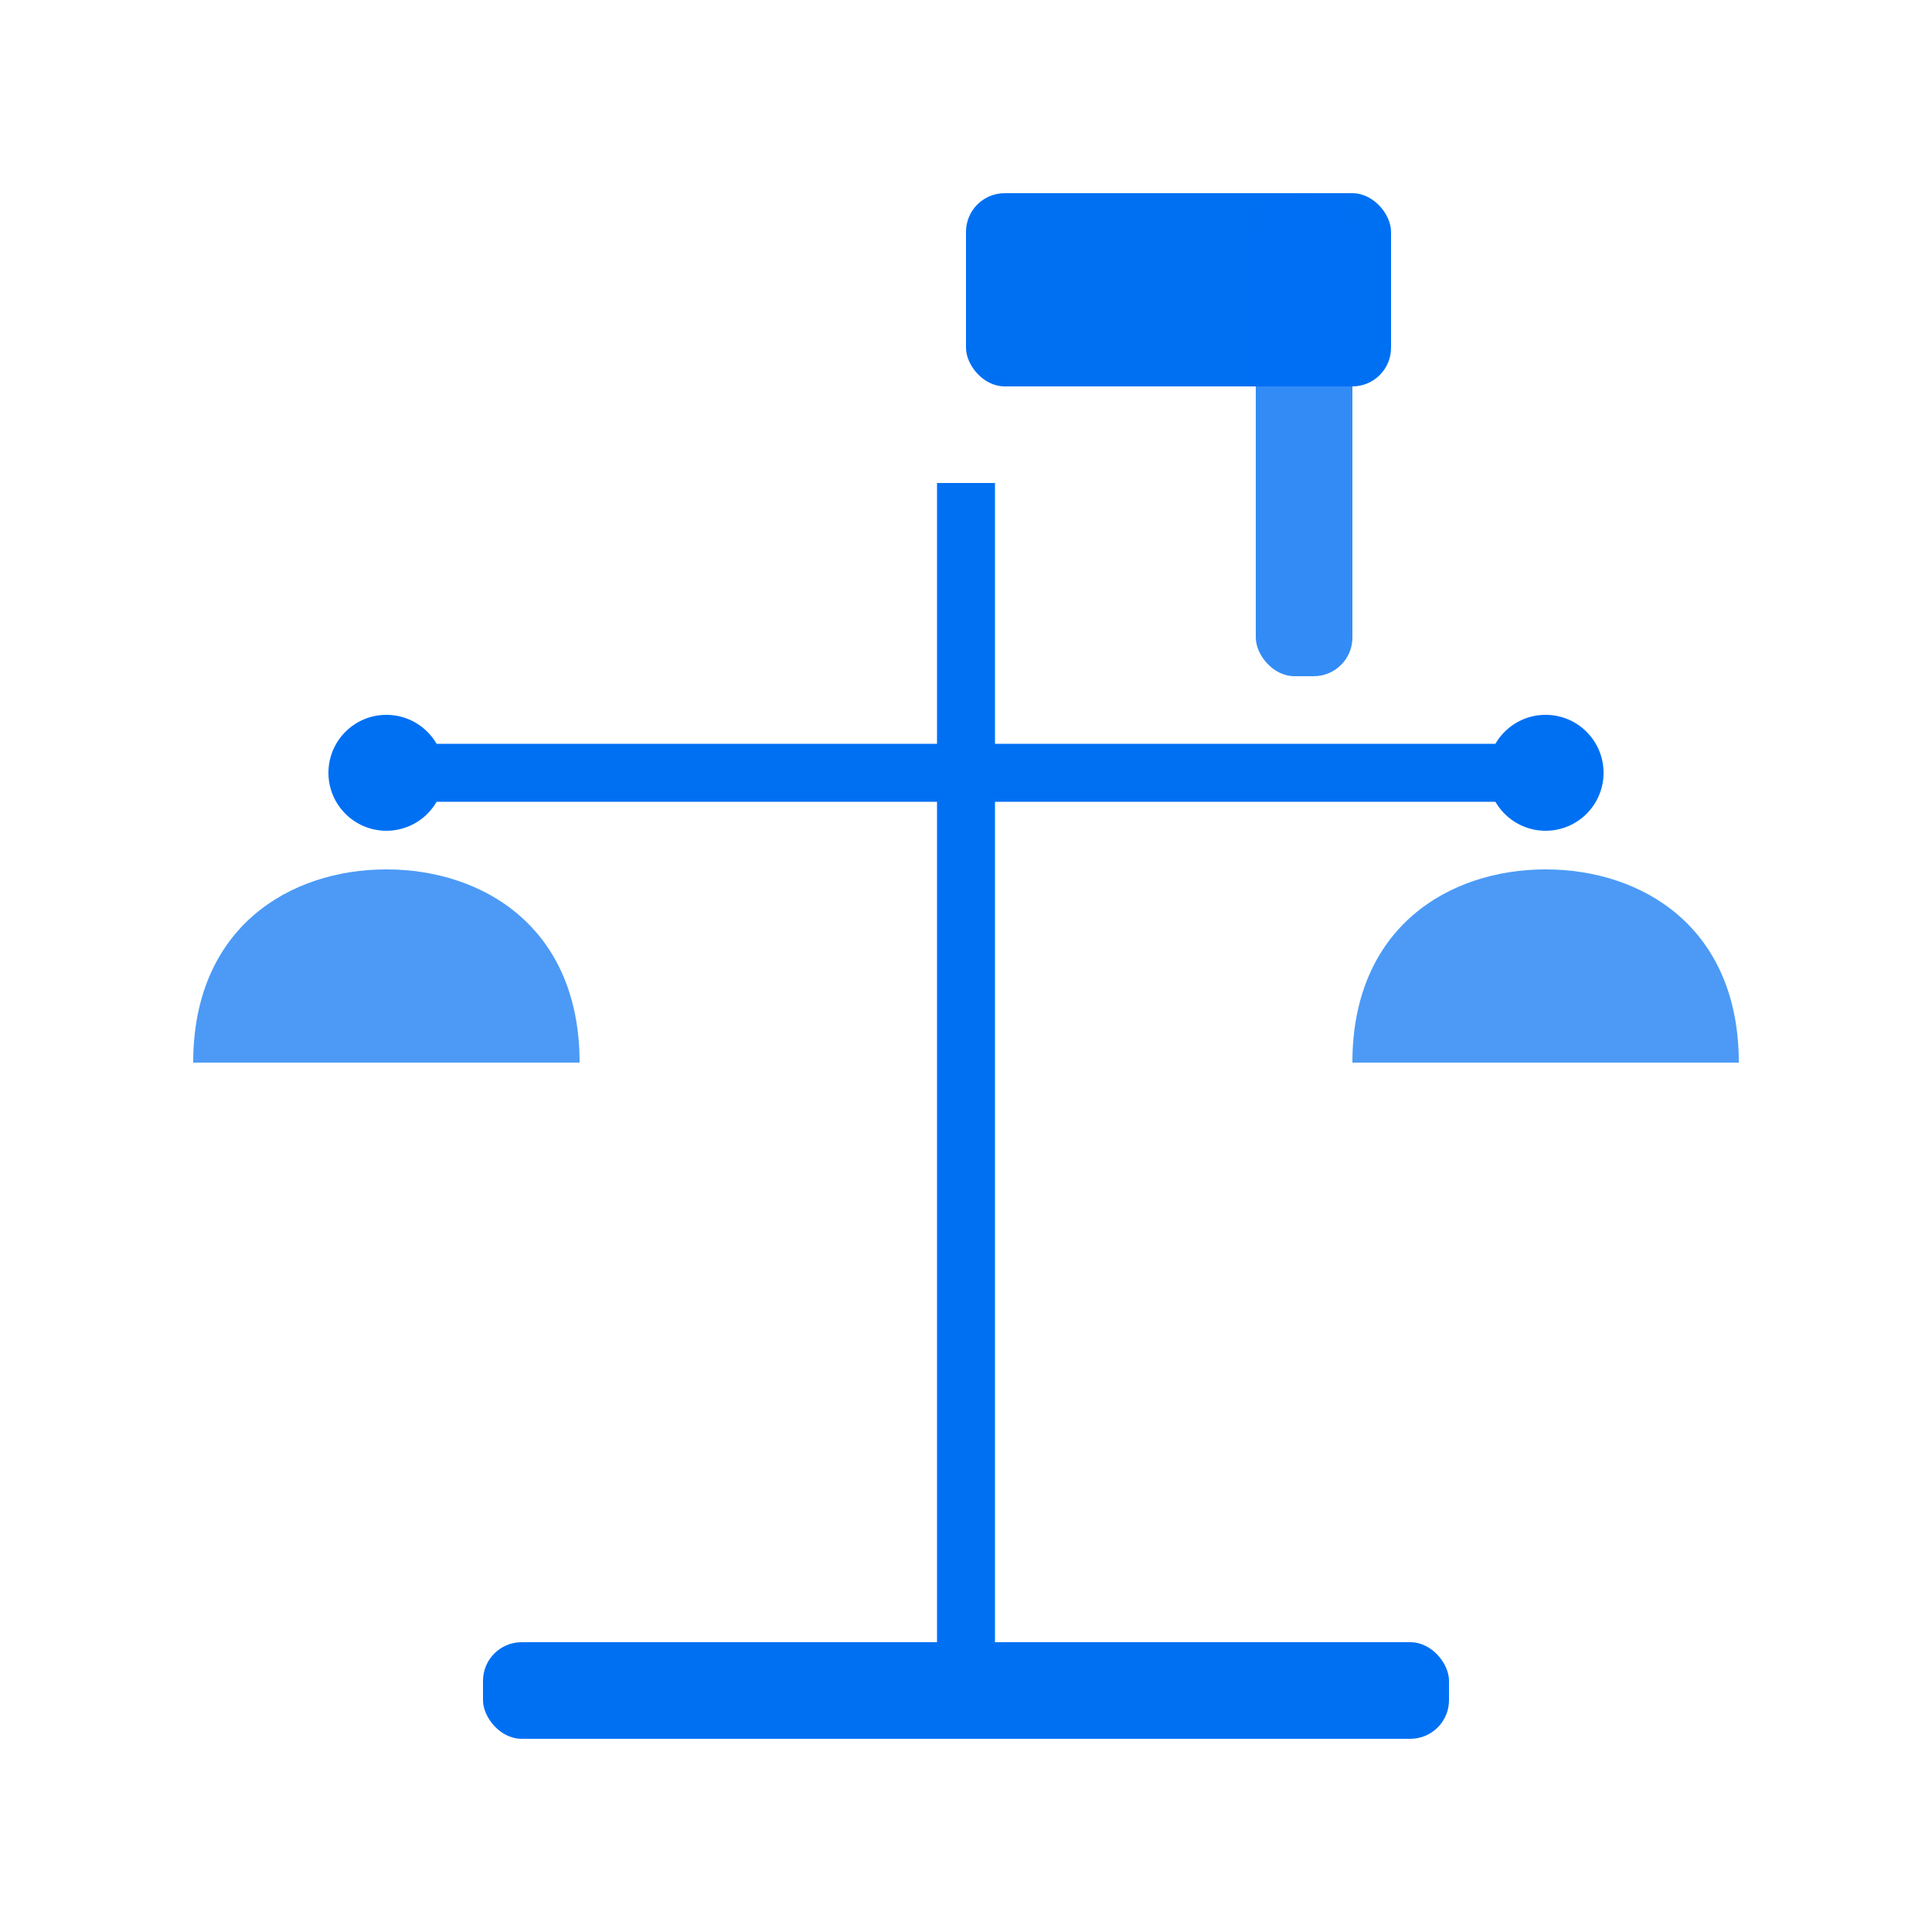
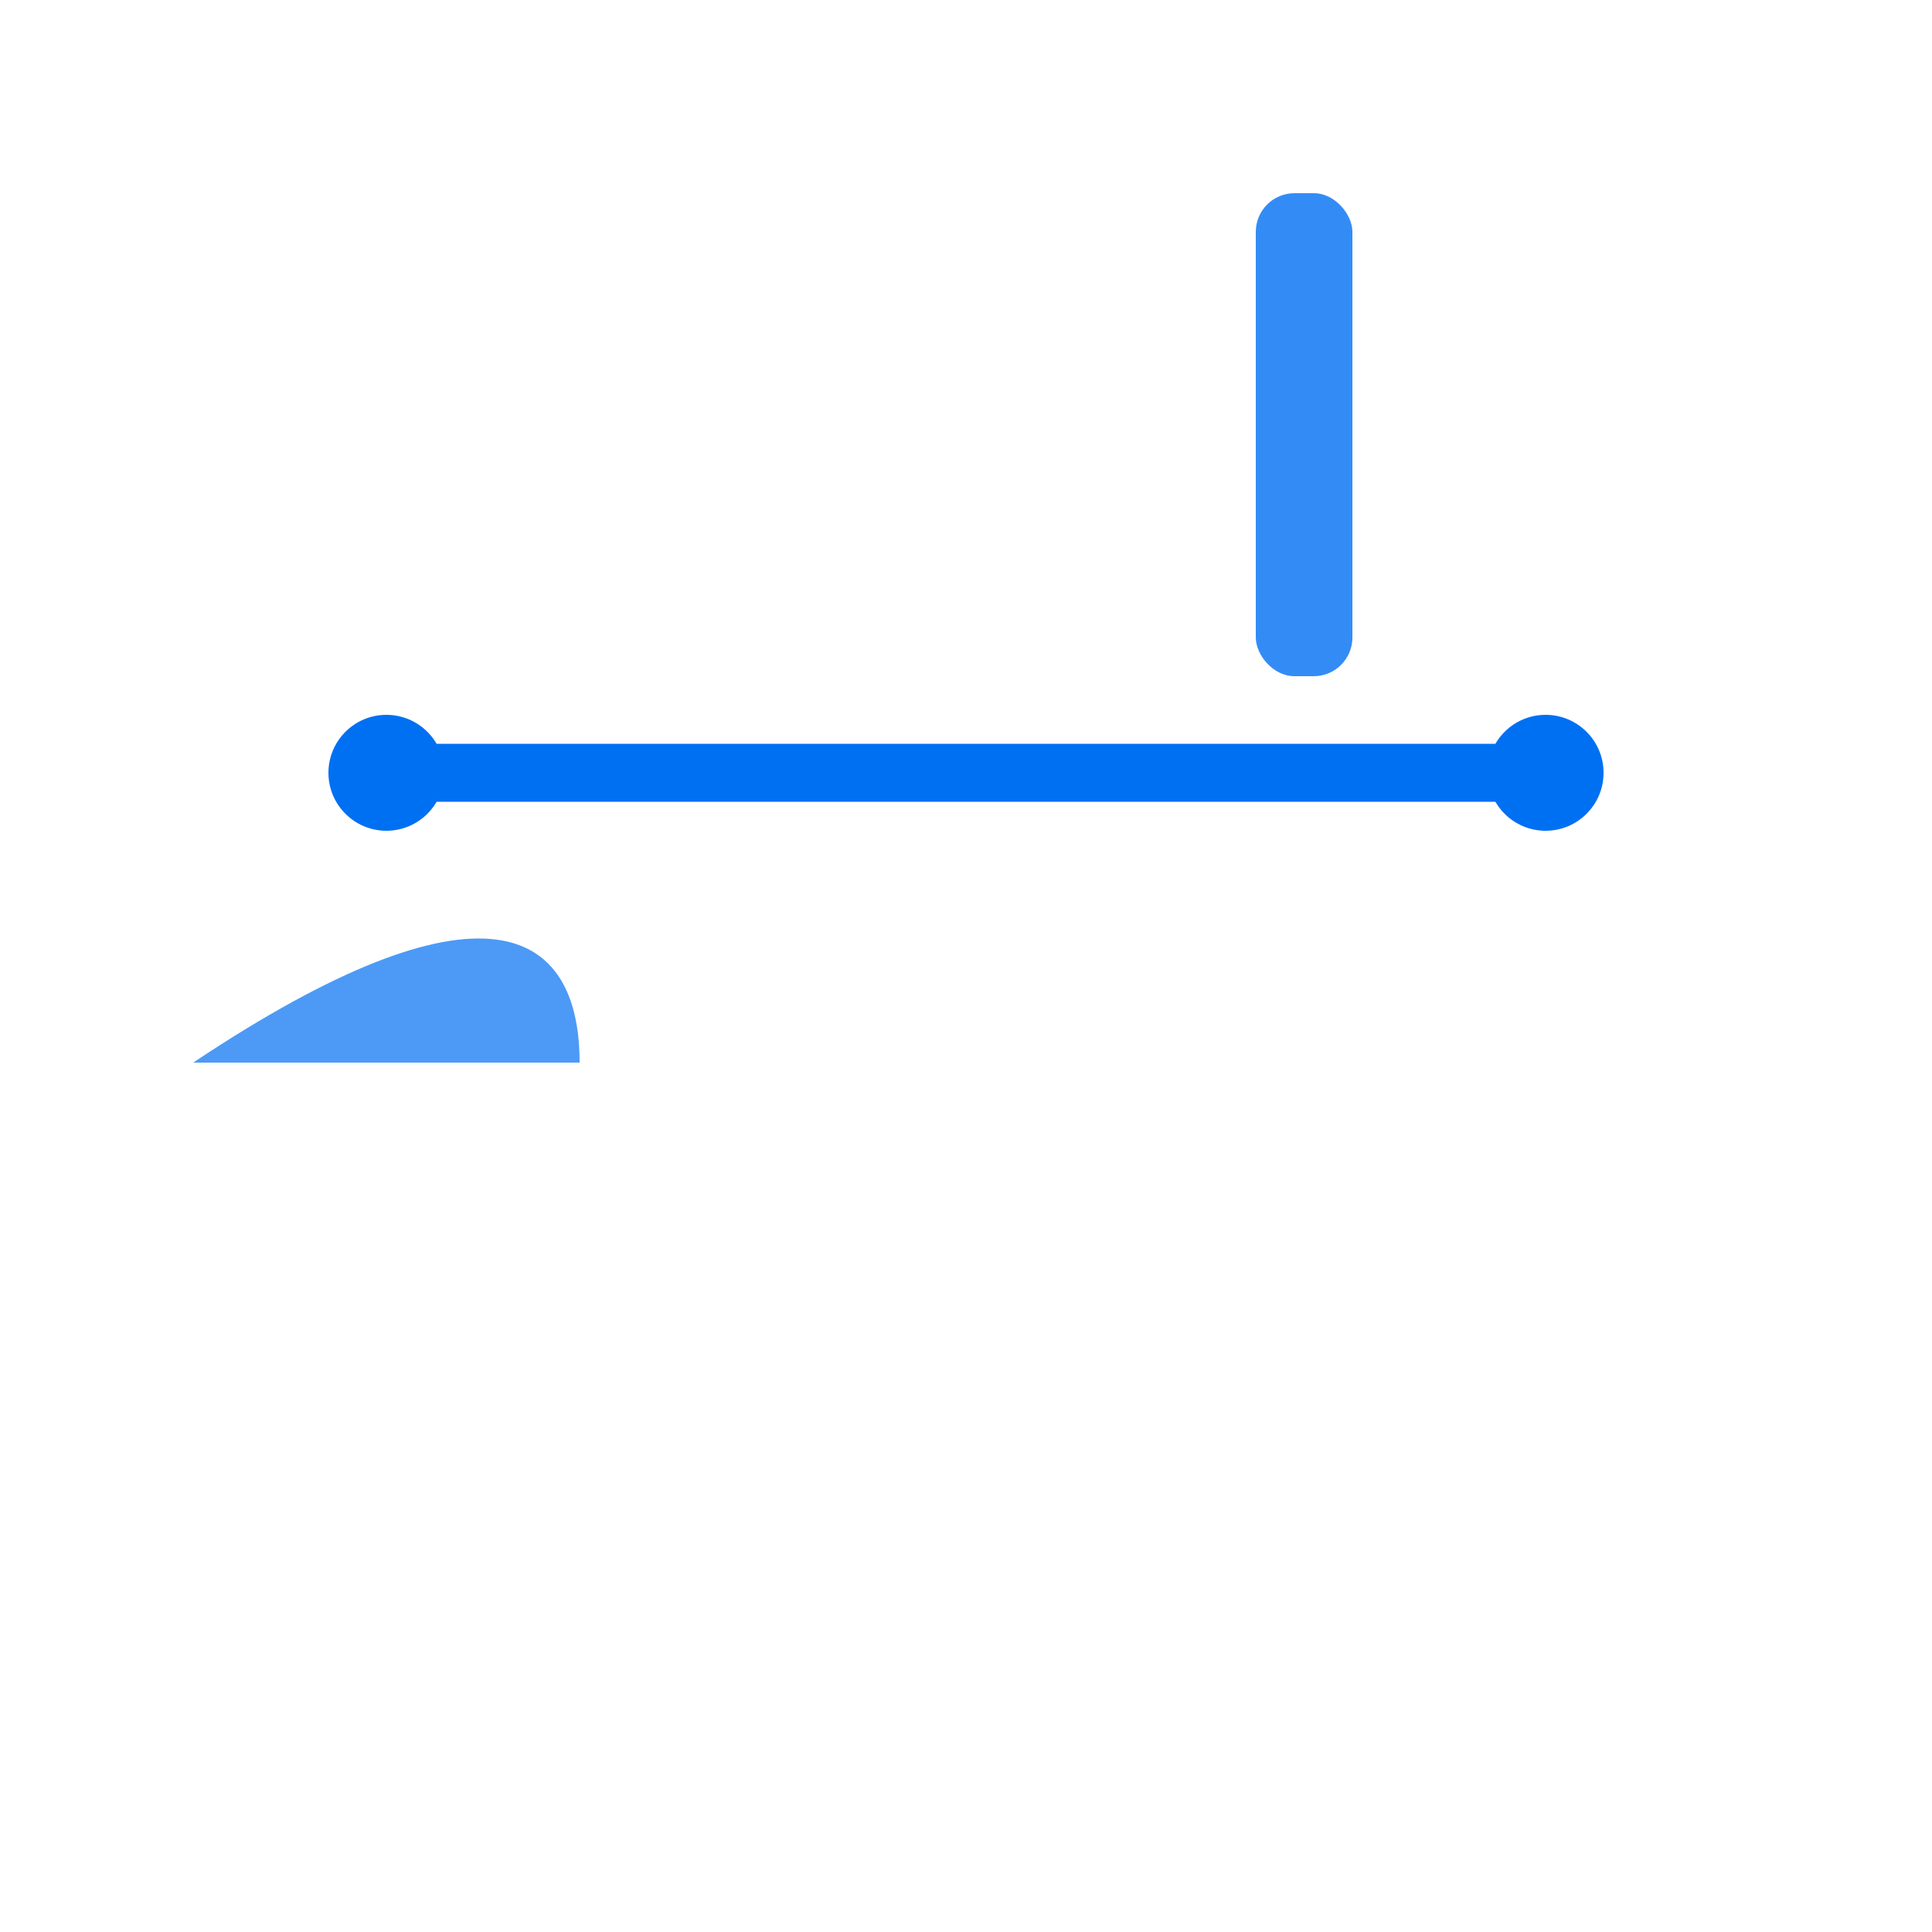
<svg xmlns="http://www.w3.org/2000/svg" viewBox="0 0 100 100">
-   <line x1="50" y1="25" x2="50" y2="85" stroke="#0070f3" stroke-width="3" />
-   <rect x="25" y="85" width="50" height="5" rx="2" fill="#0070f3" />
  <line x1="20" y1="40" x2="80" y2="40" stroke="#0070f3" stroke-width="3" />
  <circle cx="20" cy="40" r="3" fill="#0070f3" />
-   <path d="M10,55 C10,48 15,45 20,45 C25,45 30,48 30,55 Z" fill="#0070f3" opacity="0.7" />
+   <path d="M10,55 C25,45 30,48 30,55 Z" fill="#0070f3" opacity="0.7" />
  <circle cx="80" cy="40" r="3" fill="#0070f3" />
-   <path d="M70,55 C70,48 75,45 80,45 C85,45 90,48 90,55 Z" fill="#0070f3" opacity="0.7" />
-   <rect x="50" y="10" width="22" height="10" rx="2" fill="#0070f3" />
  <rect x="65" y="10" width="5" height="25" rx="2" fill="#0070f3" opacity="0.8" />
</svg>